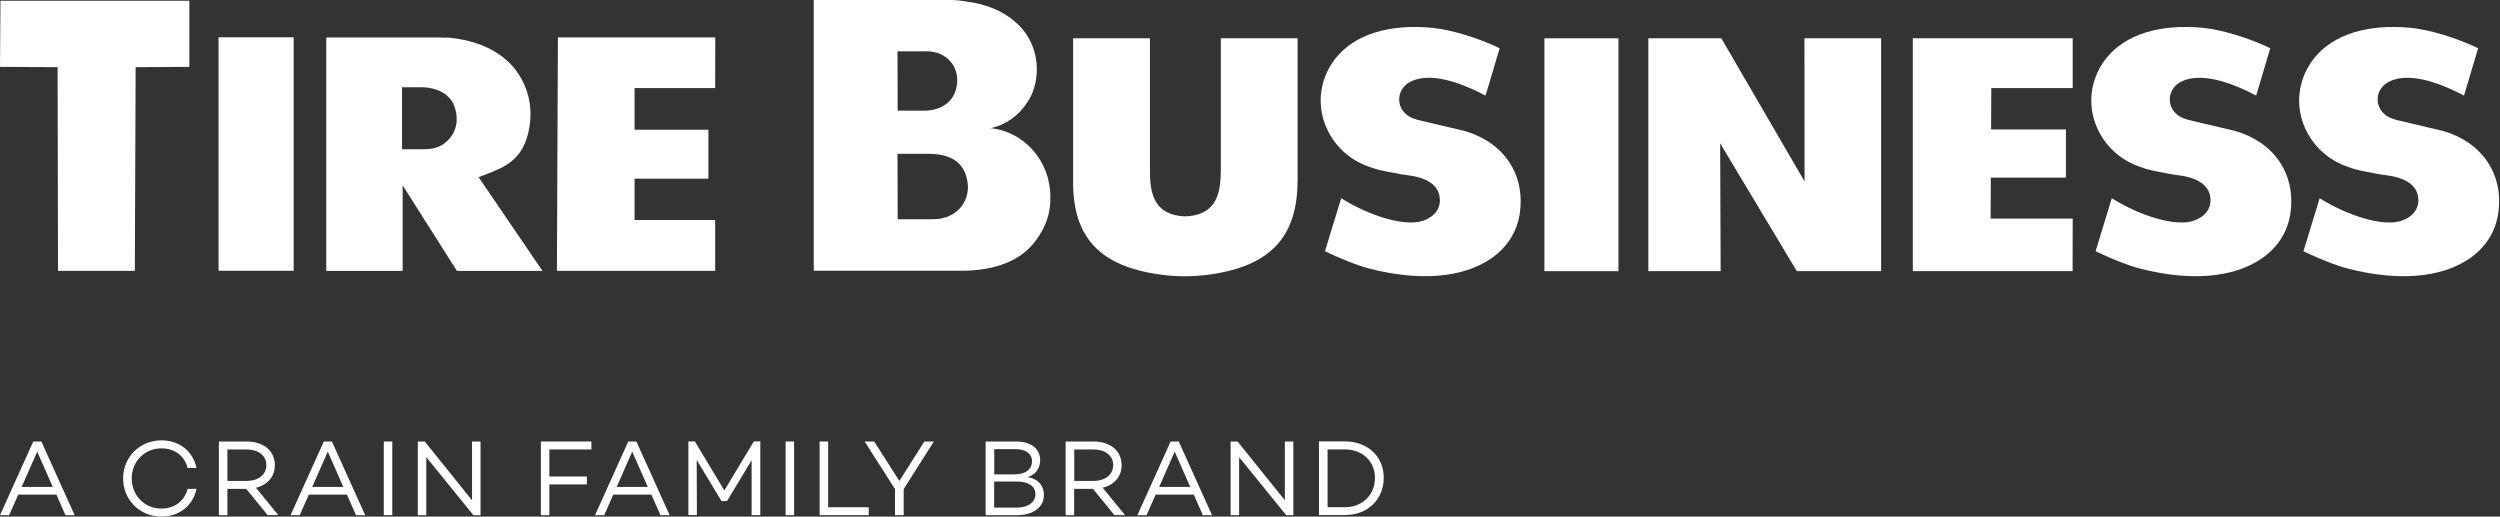
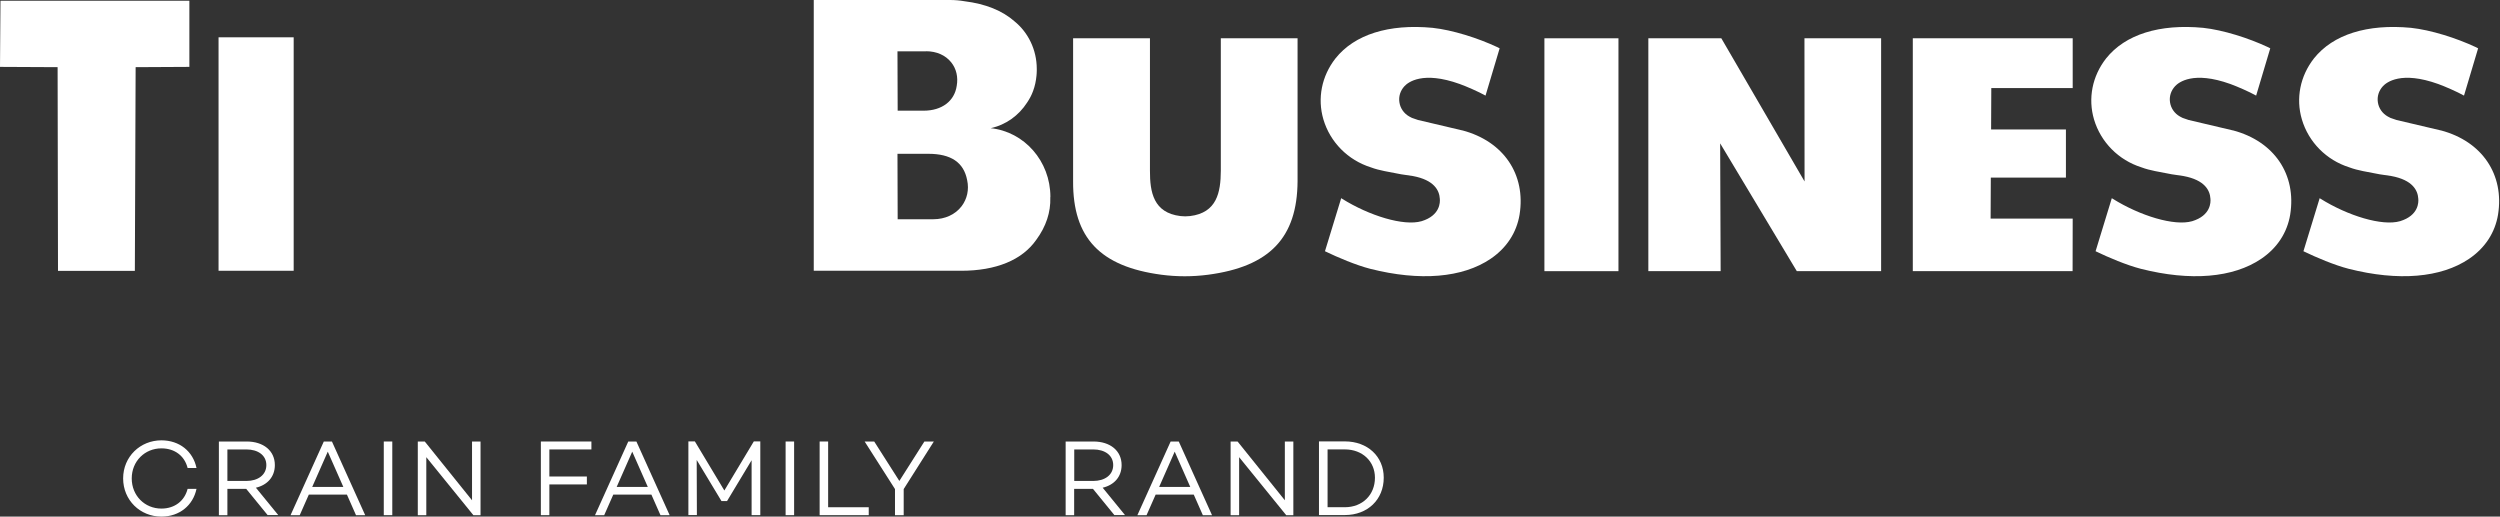
<svg xmlns="http://www.w3.org/2000/svg" width="271" height="56" viewBox="0 0 271 56" fill="none">
  <rect x="0" y="0" width="271" height="56" fill="#333333" stroke="none" />
-   <path d="M53.58 18.525C55.99 17.603 57.142 16.031 57.457 13.265C57.698 11.075 57.048 8.937 55.623 7.24C54.051 5.458 51.714 4.389 48.696 4.085C48.612 4.085 48.445 4.085 48.267 4.085H48.162C47.952 4.075 47.785 4.064 47.617 4.064H35.367V29.371H43.645V20.087L49.535 29.371H58.809L51.882 19.206L53.58 18.546V18.525ZM49.503 13.181V13.213C49.388 14.072 49.084 14.69 48.518 15.245C47.837 15.916 47.062 16.178 45.867 16.178H43.583V9.461H45.856C45.982 9.461 46.087 9.472 46.192 9.493C46.234 9.493 46.255 9.493 46.286 9.493H46.391C47.774 9.734 48.592 10.247 49.136 11.211C49.44 11.913 49.545 12.521 49.493 13.171" fill="white" />
  <path d="M6.287 29.36H14.618L14.702 7.281L20.528 7.25V0.082H0.052L0 7.25L6.245 7.281L6.287 29.36Z" fill="white" />
  <path d="M264.572 14.135L259.773 13.004L259.375 12.867C259.218 12.825 259.029 12.752 258.83 12.626C258.254 12.302 257.855 11.736 257.761 11.086C257.667 10.457 257.855 9.839 258.306 9.346C258.694 8.927 260.265 7.659 264.3 9.105C265.002 9.357 266.354 9.944 267.098 10.363L268.628 5.239C268.544 5.197 268.481 5.165 268.408 5.123C266.259 4.117 263.503 3.248 261.355 3.017C256.608 2.567 252.899 3.74 250.834 6.329C249.326 8.257 248.854 10.677 249.525 12.951C250.258 15.414 252.176 17.352 254.659 18.138C255.152 18.327 255.655 18.442 256.147 18.547L257.95 18.893L259.218 19.081C261.544 19.511 262.089 20.653 262.141 21.533C262.183 21.921 262.183 23.357 260.171 23.975C258.233 24.541 254.502 23.388 251.547 21.544C251.516 21.523 251.484 21.502 251.453 21.481L249.692 27.234C251.075 27.904 253.056 28.743 254.607 29.141C259.983 30.503 264.614 30.116 267.653 28.051C269.382 26.878 270.461 25.222 270.786 23.273C271.488 18.914 269.057 15.319 264.593 14.135" fill="white" />
  <path d="M242.041 14.135L237.242 13.004L236.844 12.867C236.686 12.825 236.498 12.752 236.299 12.626C235.722 12.302 235.324 11.736 235.23 11.086C235.135 10.457 235.324 9.839 235.775 9.346C236.162 8.927 237.734 7.659 241.769 9.105C242.471 9.357 243.822 9.944 244.566 10.363L246.096 5.239C246.013 5.197 245.95 5.165 245.876 5.123C243.728 4.117 240.972 3.248 238.824 3.017C234.077 2.567 230.368 3.74 228.303 6.329C226.794 8.257 226.323 10.677 226.993 12.951C227.727 15.414 229.645 17.352 232.128 18.138C232.621 18.327 233.124 18.442 233.616 18.547L235.418 18.893L236.686 19.081C239.013 19.511 239.558 20.653 239.61 21.533C239.652 21.921 239.652 23.357 237.64 23.975C235.701 24.541 231.971 23.388 229.016 21.544C228.984 21.523 228.953 21.502 228.921 21.481L227.161 27.234C228.544 27.904 230.525 28.743 232.076 29.141C237.451 30.503 242.083 30.116 245.122 28.051C246.851 26.878 247.93 25.222 248.255 23.273C248.957 18.914 246.526 15.319 242.062 14.135" fill="white" />
  <path d="M127.956 23.421C125.043 23.065 124.645 20.843 124.655 18.496V4.15H116.324V19.649C116.293 25.779 119.248 28.901 125.902 29.782C127.579 30.002 129.276 30.002 130.953 29.782C137.628 28.901 140.625 25.768 140.656 19.628V4.15H132.336V18.517C132.326 20.854 131.907 23.065 129.004 23.421C128.658 23.463 128.302 23.463 127.946 23.421" fill="white" />
  <path d="M175.441 4.15H167.414V29.394H175.441V4.15Z" fill="white" />
  <path d="M178.68 4.15V29.394H186.518L186.465 15.541L194.775 29.394H203.913V4.15H195.603L195.614 19.67L186.591 4.15H178.68Z" fill="white" />
  <path d="M158.506 14.135L153.707 13.004L153.308 12.867C153.151 12.825 152.963 12.752 152.763 12.626C152.187 12.302 151.789 11.736 151.695 11.086C151.6 10.457 151.789 9.839 152.24 9.346C152.627 8.927 154.199 7.659 158.233 9.105C158.936 9.357 160.287 9.944 161.031 10.363L162.561 5.239C162.477 5.197 162.415 5.165 162.341 5.123C160.193 4.117 157.437 3.248 155.289 3.017C150.542 2.567 146.832 3.74 144.768 6.329C143.259 8.257 142.788 10.677 143.458 12.951C144.192 15.414 146.109 17.352 148.593 18.138C149.085 18.327 149.588 18.442 150.081 18.547L151.883 18.893L153.151 19.081C155.477 19.511 156.022 20.653 156.075 21.533C156.117 21.921 156.117 23.357 154.105 23.975C152.166 24.541 148.436 23.388 145.481 21.544C145.449 21.523 145.418 21.502 145.386 21.481L143.626 27.234C145.009 27.904 146.99 28.743 148.54 29.141C153.916 30.503 158.548 30.116 161.587 28.051C163.316 26.878 164.395 25.222 164.72 23.273C165.422 18.914 162.991 15.319 158.527 14.135" fill="white" />
  <path d="M224.68 9.547V4.15H207.348V29.394H224.669L224.68 23.694H215.783L215.804 19.25H223.946V14.032H215.836L215.857 9.547H224.68Z" fill="white" />
  <path d="M113.863 21.346C113.863 17.458 111.023 14.272 107.387 13.895C109.032 13.539 110.437 12.522 111.338 11.118C111.6 10.73 111.82 10.322 111.988 9.861C112.187 9.326 112.302 8.771 112.354 8.215C112.354 8.132 112.365 8.048 112.375 7.964C112.375 7.87 112.386 7.775 112.386 7.681C112.386 7.608 112.386 7.545 112.386 7.471C112.386 5.376 111.443 3.51 109.976 2.316C108.655 1.153 106.842 0.419 104.558 0.136C104.024 0.042 103.489 0 102.965 0H88.211V29.351H104.181C107.964 29.351 110.782 28.199 112.323 26.009C113.392 24.562 113.905 23.001 113.853 21.419C113.853 21.398 113.853 21.366 113.853 21.346M100.377 5.554C101.519 5.554 102.494 5.983 103.112 6.759C103.667 7.45 103.877 8.352 103.709 9.305C103.468 10.961 102.095 11.998 100.125 11.998H97.307L97.286 5.564H100.366L100.377 5.554ZM97.307 23.756L97.286 16.672H100.628C103.091 16.672 104.474 17.605 104.841 19.533C105.061 20.549 104.841 21.566 104.233 22.362C103.552 23.253 102.441 23.766 101.173 23.766H97.296L97.307 23.756Z" fill="white" />
-   <path d="M68.786 19.366H76.791V14.064H68.786V9.548H77.525L77.535 4.057H60.476L60.371 29.363H77.525V23.851H68.786V19.366Z" fill="white" />
  <path d="M31.834 4.044H23.691V29.351H31.834V4.044Z" fill="white" />
-   <path d="M6.099 53.612H1.981L0.995 55.844H0L3.605 47.859H4.485L8.09 55.844H7.094L6.109 53.612H6.099ZM5.721 52.785L4.034 48.96L2.347 52.785H5.732H5.721Z" fill="white" />
  <path d="M20.337 52.993H21.301C20.924 54.785 19.457 56 17.497 56C15.192 56 13.348 54.219 13.348 51.861C13.348 49.503 15.202 47.732 17.497 47.732C19.457 47.732 20.924 48.927 21.301 50.729H20.337C20.012 49.43 18.954 48.602 17.497 48.602C15.695 48.602 14.28 49.996 14.28 51.861C14.28 53.726 15.684 55.13 17.497 55.13C18.954 55.13 20.012 54.282 20.337 52.993Z" fill="white" />
  <path d="M26.682 52.994H24.649V55.844H23.727V47.859H26.744C28.536 47.859 29.794 48.844 29.794 50.416C29.794 51.684 28.987 52.575 27.74 52.868L30.161 55.834H29.008L26.682 52.984V52.994ZM24.649 52.135H26.713C27.96 52.135 28.872 51.485 28.872 50.416C28.872 49.347 27.96 48.719 26.713 48.719H24.649V52.135Z" fill="white" />
  <path d="M37.595 53.612H33.477L32.492 55.844H31.496L35.101 47.859H35.981L39.586 55.844H38.59L37.605 53.612H37.595ZM37.218 52.785L35.531 48.96L33.843 52.785H37.228H37.218Z" fill="white" />
  <path d="M42.524 47.859V55.844H41.602V47.859H42.524Z" fill="white" />
  <path d="M52.09 47.859V55.844H51.314L46.211 49.557V55.844H45.289V47.859H46.044L51.168 54.23V47.859H52.09Z" fill="white" />
  <path d="M59.551 48.719V51.653H63.617V52.512H59.551V55.844H58.629V47.859H64.109V48.719H59.551Z" fill="white" />
  <path d="M70.599 53.612H66.481L65.496 55.844H64.5L68.105 47.859H68.985L72.59 55.844H71.594L70.609 53.612H70.599ZM70.222 52.785L68.534 48.96L66.847 52.785H70.232H70.222Z" fill="white" />
  <path d="M82.396 55.842H81.474V49.89L78.813 54.312H78.205L75.522 49.859L75.543 55.832H74.621V47.847H75.323L78.519 53.17L81.715 47.847H82.417V55.832L82.396 55.842Z" fill="white" />
  <path d="M86.082 47.859V55.844H85.16V47.859H86.082Z" fill="white" />
  <path d="M94.171 54.985V55.844H88.848V47.859H89.77V54.985H94.171Z" fill="white" />
  <path d="M101.229 47.859L97.96 53.015V55.844H97.017V53.015L93.727 47.859H94.764L97.489 52.135L100.203 47.859H101.24H101.229Z" fill="white" />
-   <path d="M113.163 53.665C113.163 54.964 112.02 55.844 110.249 55.844H106.844V47.859H110.155C111.758 47.859 112.754 48.645 112.754 49.882C112.754 50.762 112.261 51.454 111.402 51.716C112.576 51.915 113.163 52.68 113.163 53.665ZM107.776 48.687V51.422H109.945C111.182 51.422 111.874 50.867 111.874 49.987C111.874 49.19 111.192 48.687 110.071 48.687H107.787H107.776ZM112.24 53.57C112.24 52.701 111.486 52.198 110.228 52.198H107.766V55.027H110.207C111.486 55.027 112.24 54.409 112.24 53.57Z" fill="white" />
  <path d="M118.471 52.994H116.438V55.844H115.516V47.859H118.534C120.325 47.859 121.583 48.844 121.583 50.416C121.583 51.684 120.776 52.575 119.529 52.868L121.95 55.834H120.797L118.471 52.984V52.994ZM116.448 52.135H118.513C119.76 52.135 120.671 51.485 120.671 50.416C120.671 49.347 119.76 48.719 118.513 48.719H116.448V52.135Z" fill="white" />
  <path d="M129.392 53.612H125.273L124.288 55.844H123.293L126.898 47.859H127.778L131.383 55.844H130.387L129.402 53.612H129.392ZM129.025 52.785L127.338 48.96L125.651 52.785H129.035H129.025Z" fill="white" />
  <path d="M140.199 47.859V55.844H139.424L134.321 49.557V55.844H133.398V47.859H134.153L139.277 54.23V47.859H140.199Z" fill="white" />
  <path d="M149.997 51.787C149.997 54.155 148.247 55.832 145.785 55.832H142.977V47.847H145.785C148.247 47.847 149.997 49.481 149.997 51.776V51.787ZM149.044 51.787C149.044 50.005 147.682 48.716 145.785 48.716H143.909V54.983H145.785C147.682 54.983 149.044 53.652 149.044 51.787Z" fill="white" />
</svg>